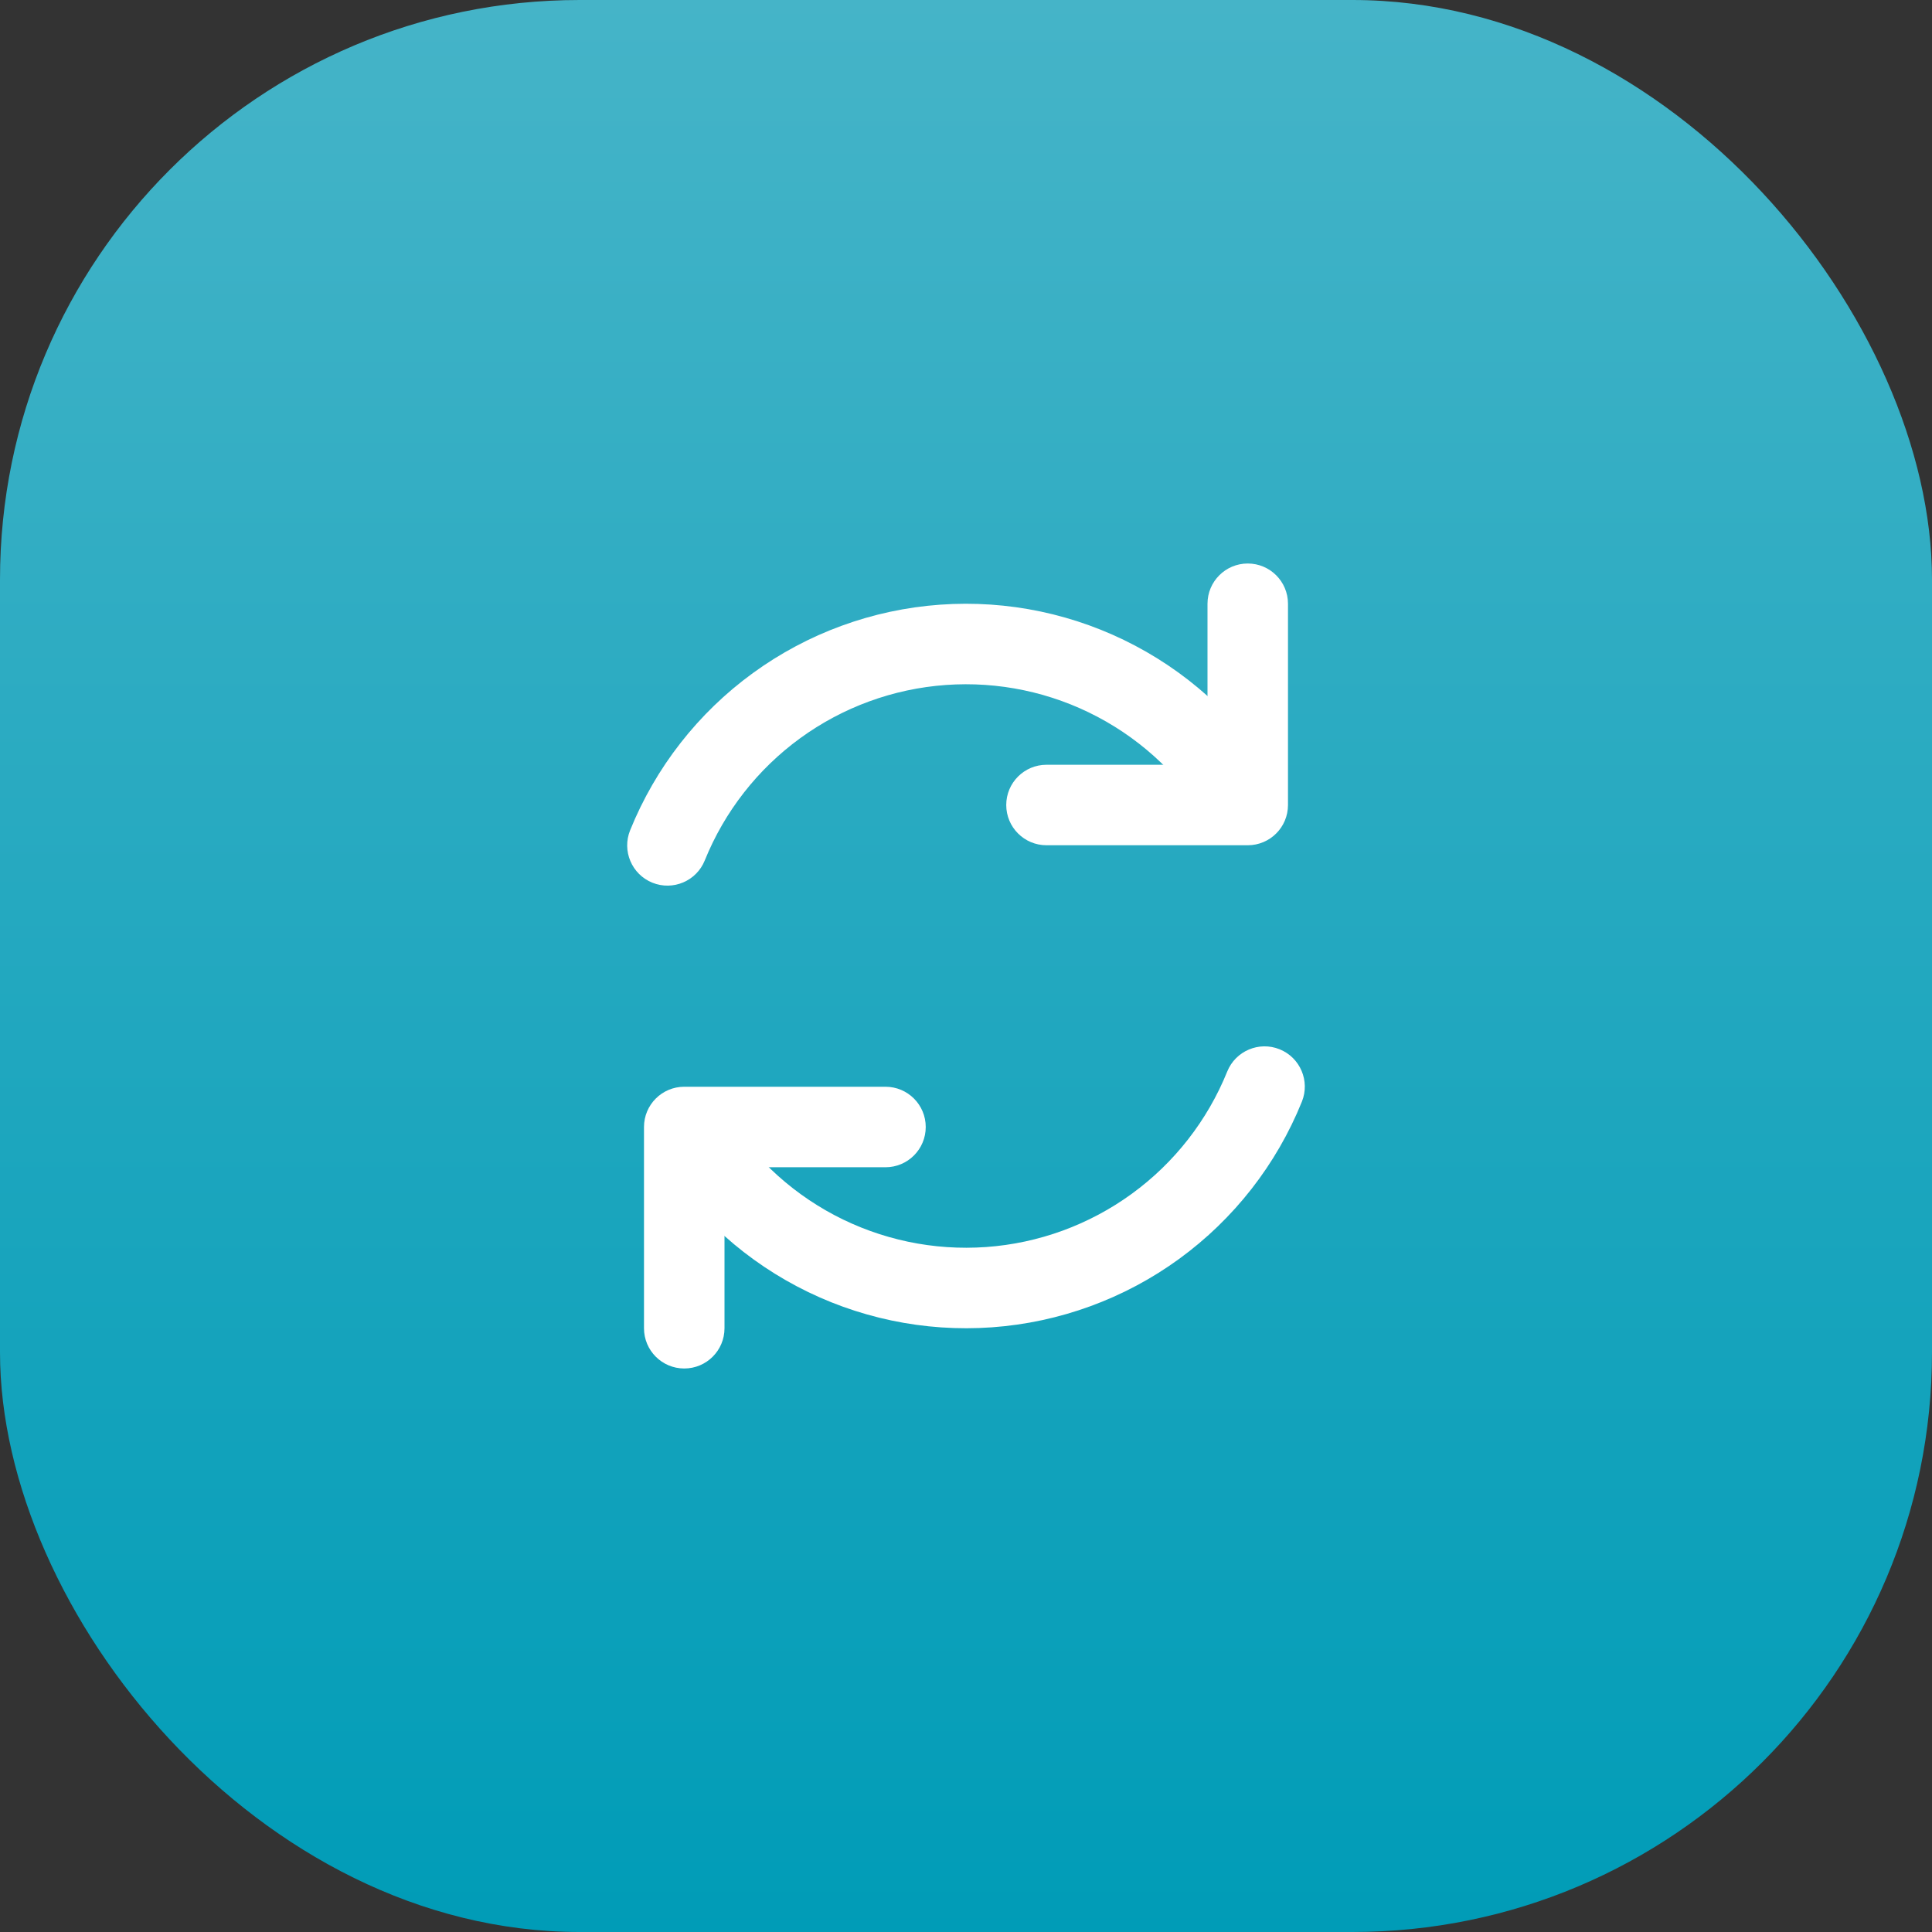
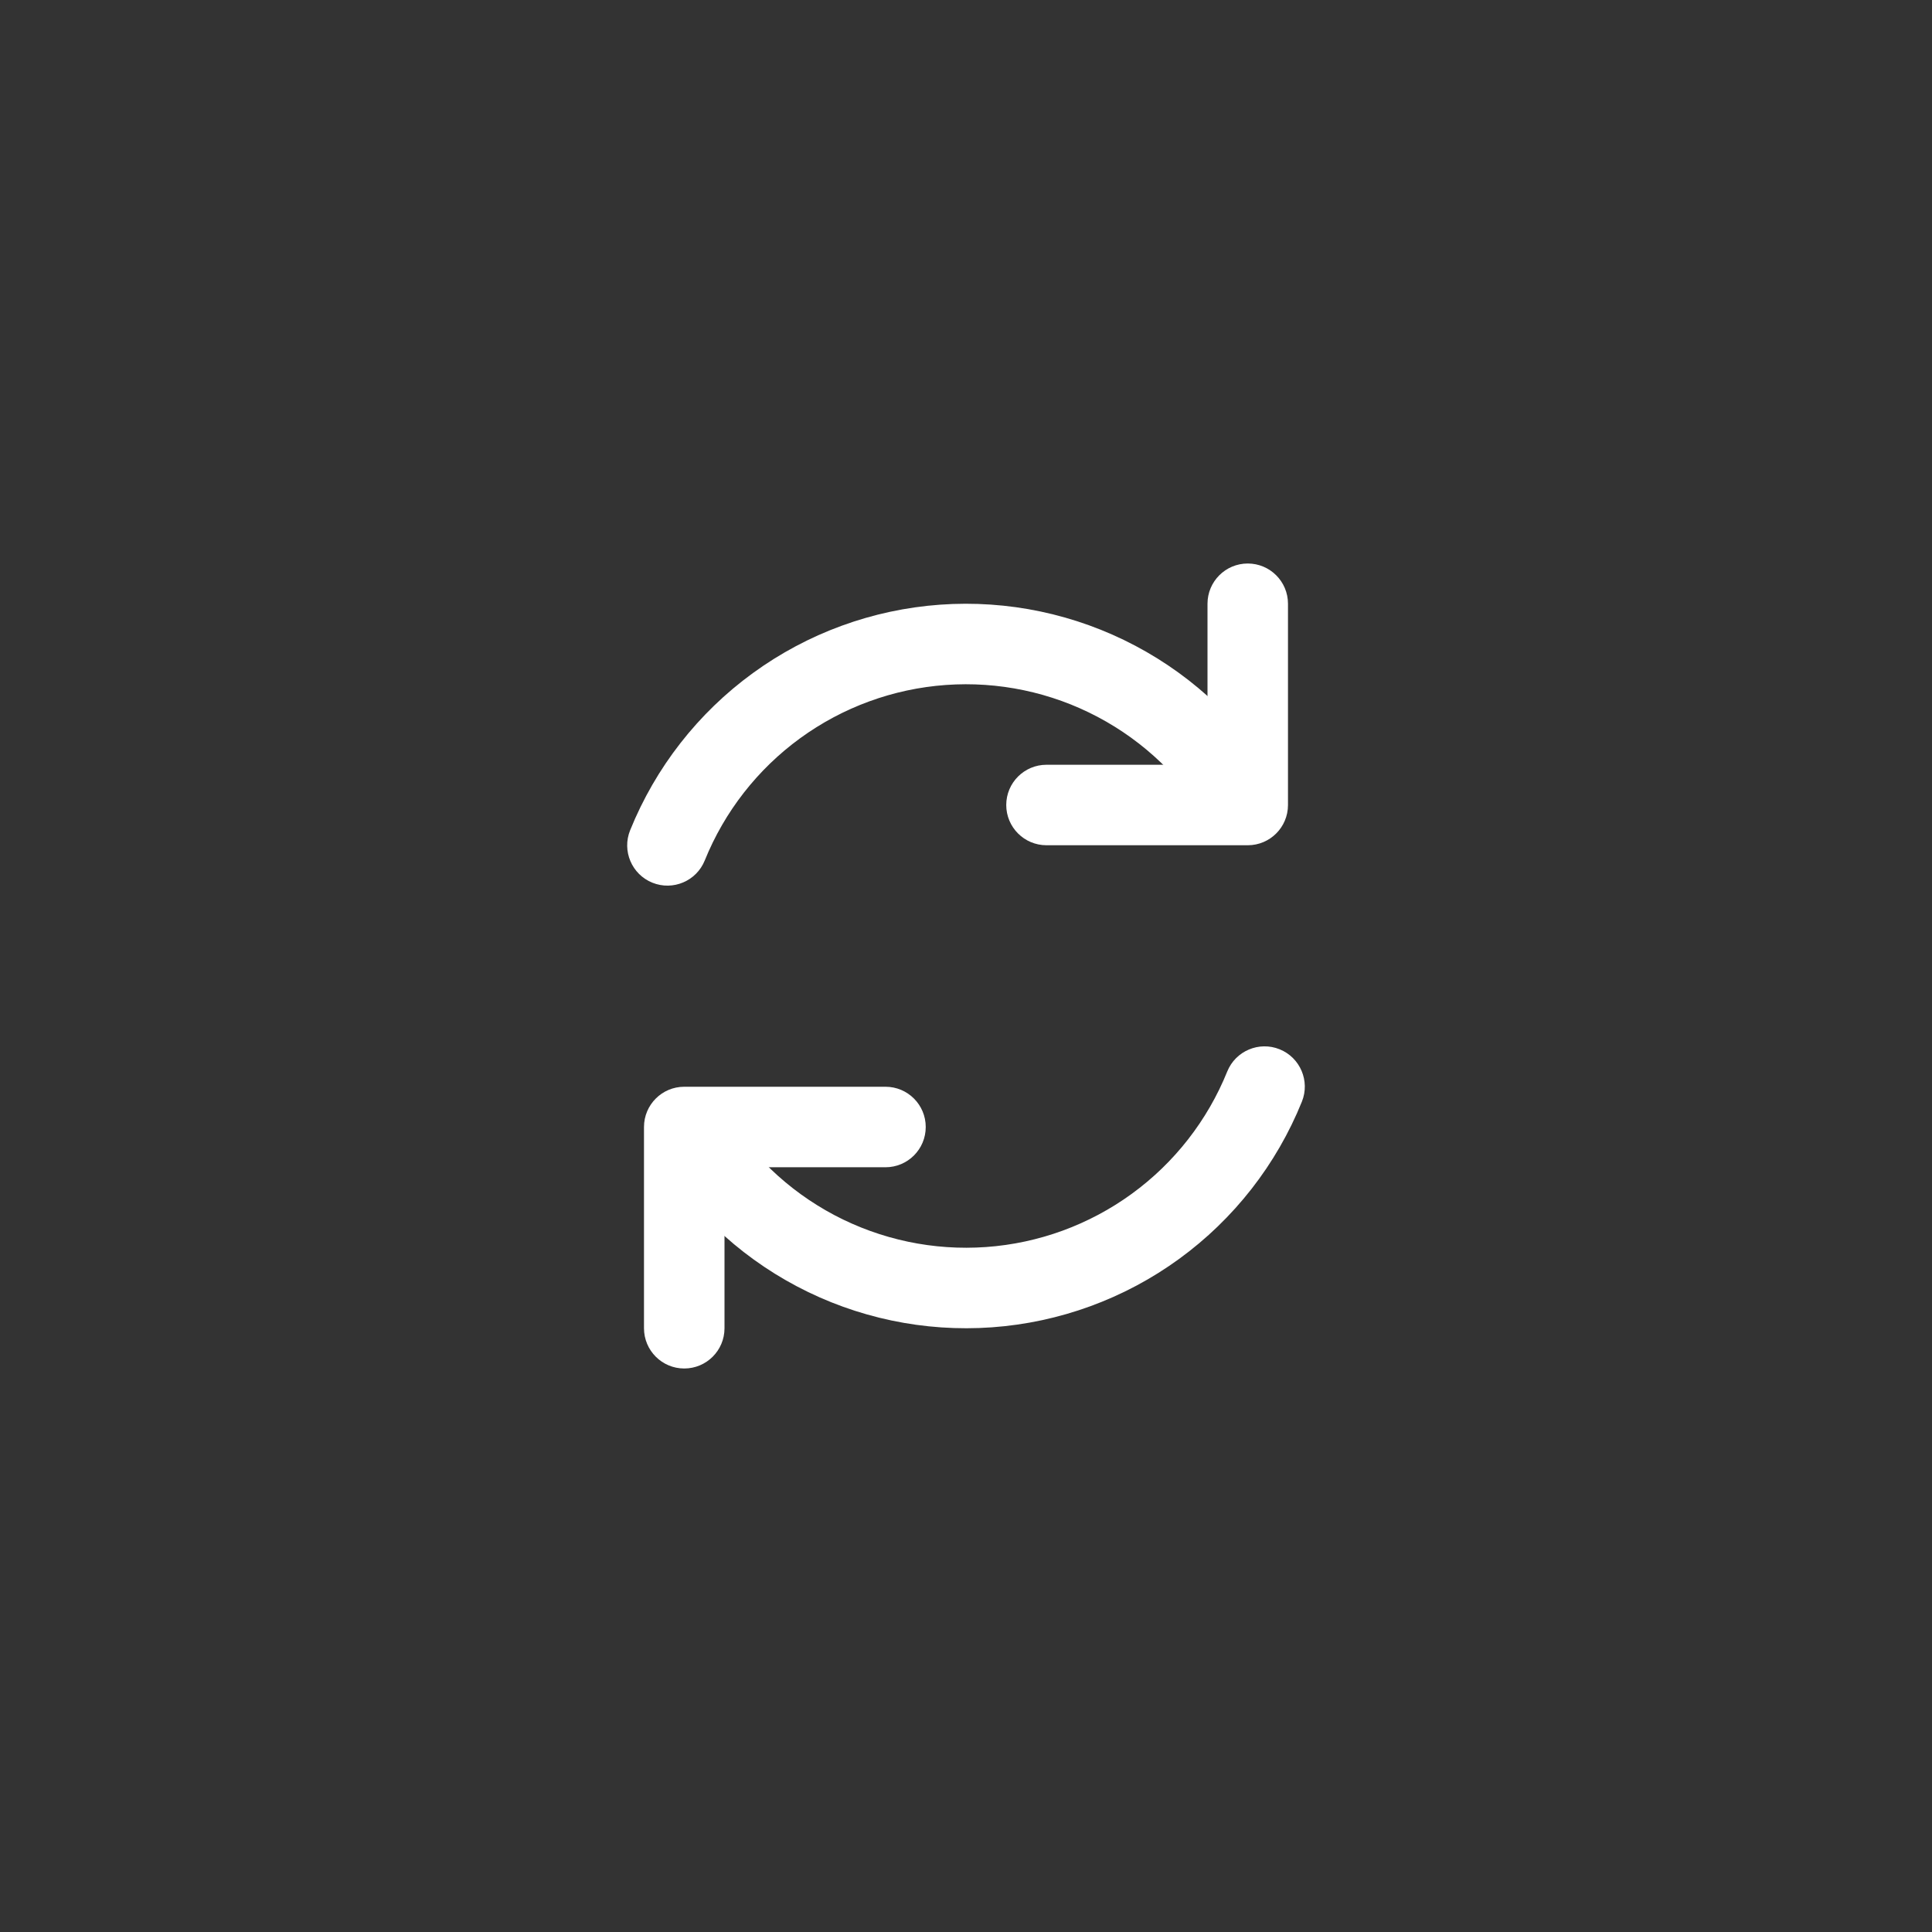
<svg xmlns="http://www.w3.org/2000/svg" width="100" height="100" viewBox="0 0 100 100" fill="none">
  <rect x="0" y="0" width="100" height="100" fill="#333333" stroke="none" />
-   <rect width="100" height="100" rx="30" fill="url(#paint0_linear_22851_12341)" />
  <path fill-rule="evenodd" clip-rule="evenodd" d="M33.333 58.333C33.333 57.183 34.266 56.25 35.416 56.25H45.833C46.984 56.25 47.916 57.183 47.916 58.333C47.916 59.484 46.984 60.417 45.833 60.417H37.5V68.75C37.5 69.901 36.567 70.833 35.416 70.833C34.266 70.833 33.333 69.901 33.333 68.75V58.333Z" fill="white" />
  <path fill-rule="evenodd" clip-rule="evenodd" d="M66.234 54.311C67.3 54.742 67.816 55.957 67.385 57.023C66.071 60.276 63.87 63.095 61.034 65.159C58.198 67.224 54.84 68.451 51.34 68.702C47.842 68.952 44.342 68.217 41.241 66.578C38.139 64.939 35.559 62.463 33.795 59.431C33.216 58.437 33.553 57.161 34.547 56.583C35.542 56.004 36.817 56.341 37.396 57.335C38.768 59.693 40.775 61.619 43.187 62.894C45.6 64.168 48.321 64.741 51.043 64.546C53.764 64.351 56.376 63.396 58.582 61.79C60.788 60.185 62.499 57.992 63.521 55.463C63.952 54.396 65.167 53.88 66.234 54.311Z" fill="white" />
  <path fill-rule="evenodd" clip-rule="evenodd" d="M64.583 29.167C65.734 29.167 66.666 30.1 66.666 31.25V41.667C66.666 42.818 65.734 43.75 64.583 43.75H54.166C53.016 43.75 52.083 42.818 52.083 41.667C52.083 40.516 53.016 39.584 54.166 39.584H62.5V31.25C62.5 30.1 63.432 29.167 64.583 29.167Z" fill="white" />
  <path fill-rule="evenodd" clip-rule="evenodd" d="M56.813 37.106C54.4 35.831 51.679 35.259 48.957 35.454C46.236 35.649 43.624 36.604 41.418 38.209C39.212 39.815 37.501 42.007 36.478 44.537C36.047 45.604 34.833 46.119 33.766 45.688C32.7 45.257 32.184 44.043 32.615 42.976C33.929 39.724 36.129 36.905 38.966 34.841C41.802 32.776 45.16 31.549 48.659 31.298C52.158 31.047 55.657 31.783 58.759 33.422C61.861 35.06 64.44 37.536 66.205 40.568C66.784 41.563 66.447 42.838 65.452 43.417C64.458 43.996 63.183 43.659 62.604 42.664C61.231 40.306 59.225 38.38 56.813 37.106Z" fill="white" />
  <defs>
    <linearGradient id="paint0_linear_22851_12341" x1="50" y1="0" x2="50" y2="100" gradientUnits="userSpaceOnUse">
      <stop stop-color="#45B4C8" />
      <stop offset="1" stop-color="#009CB7" />
    </linearGradient>
  </defs>
</svg>